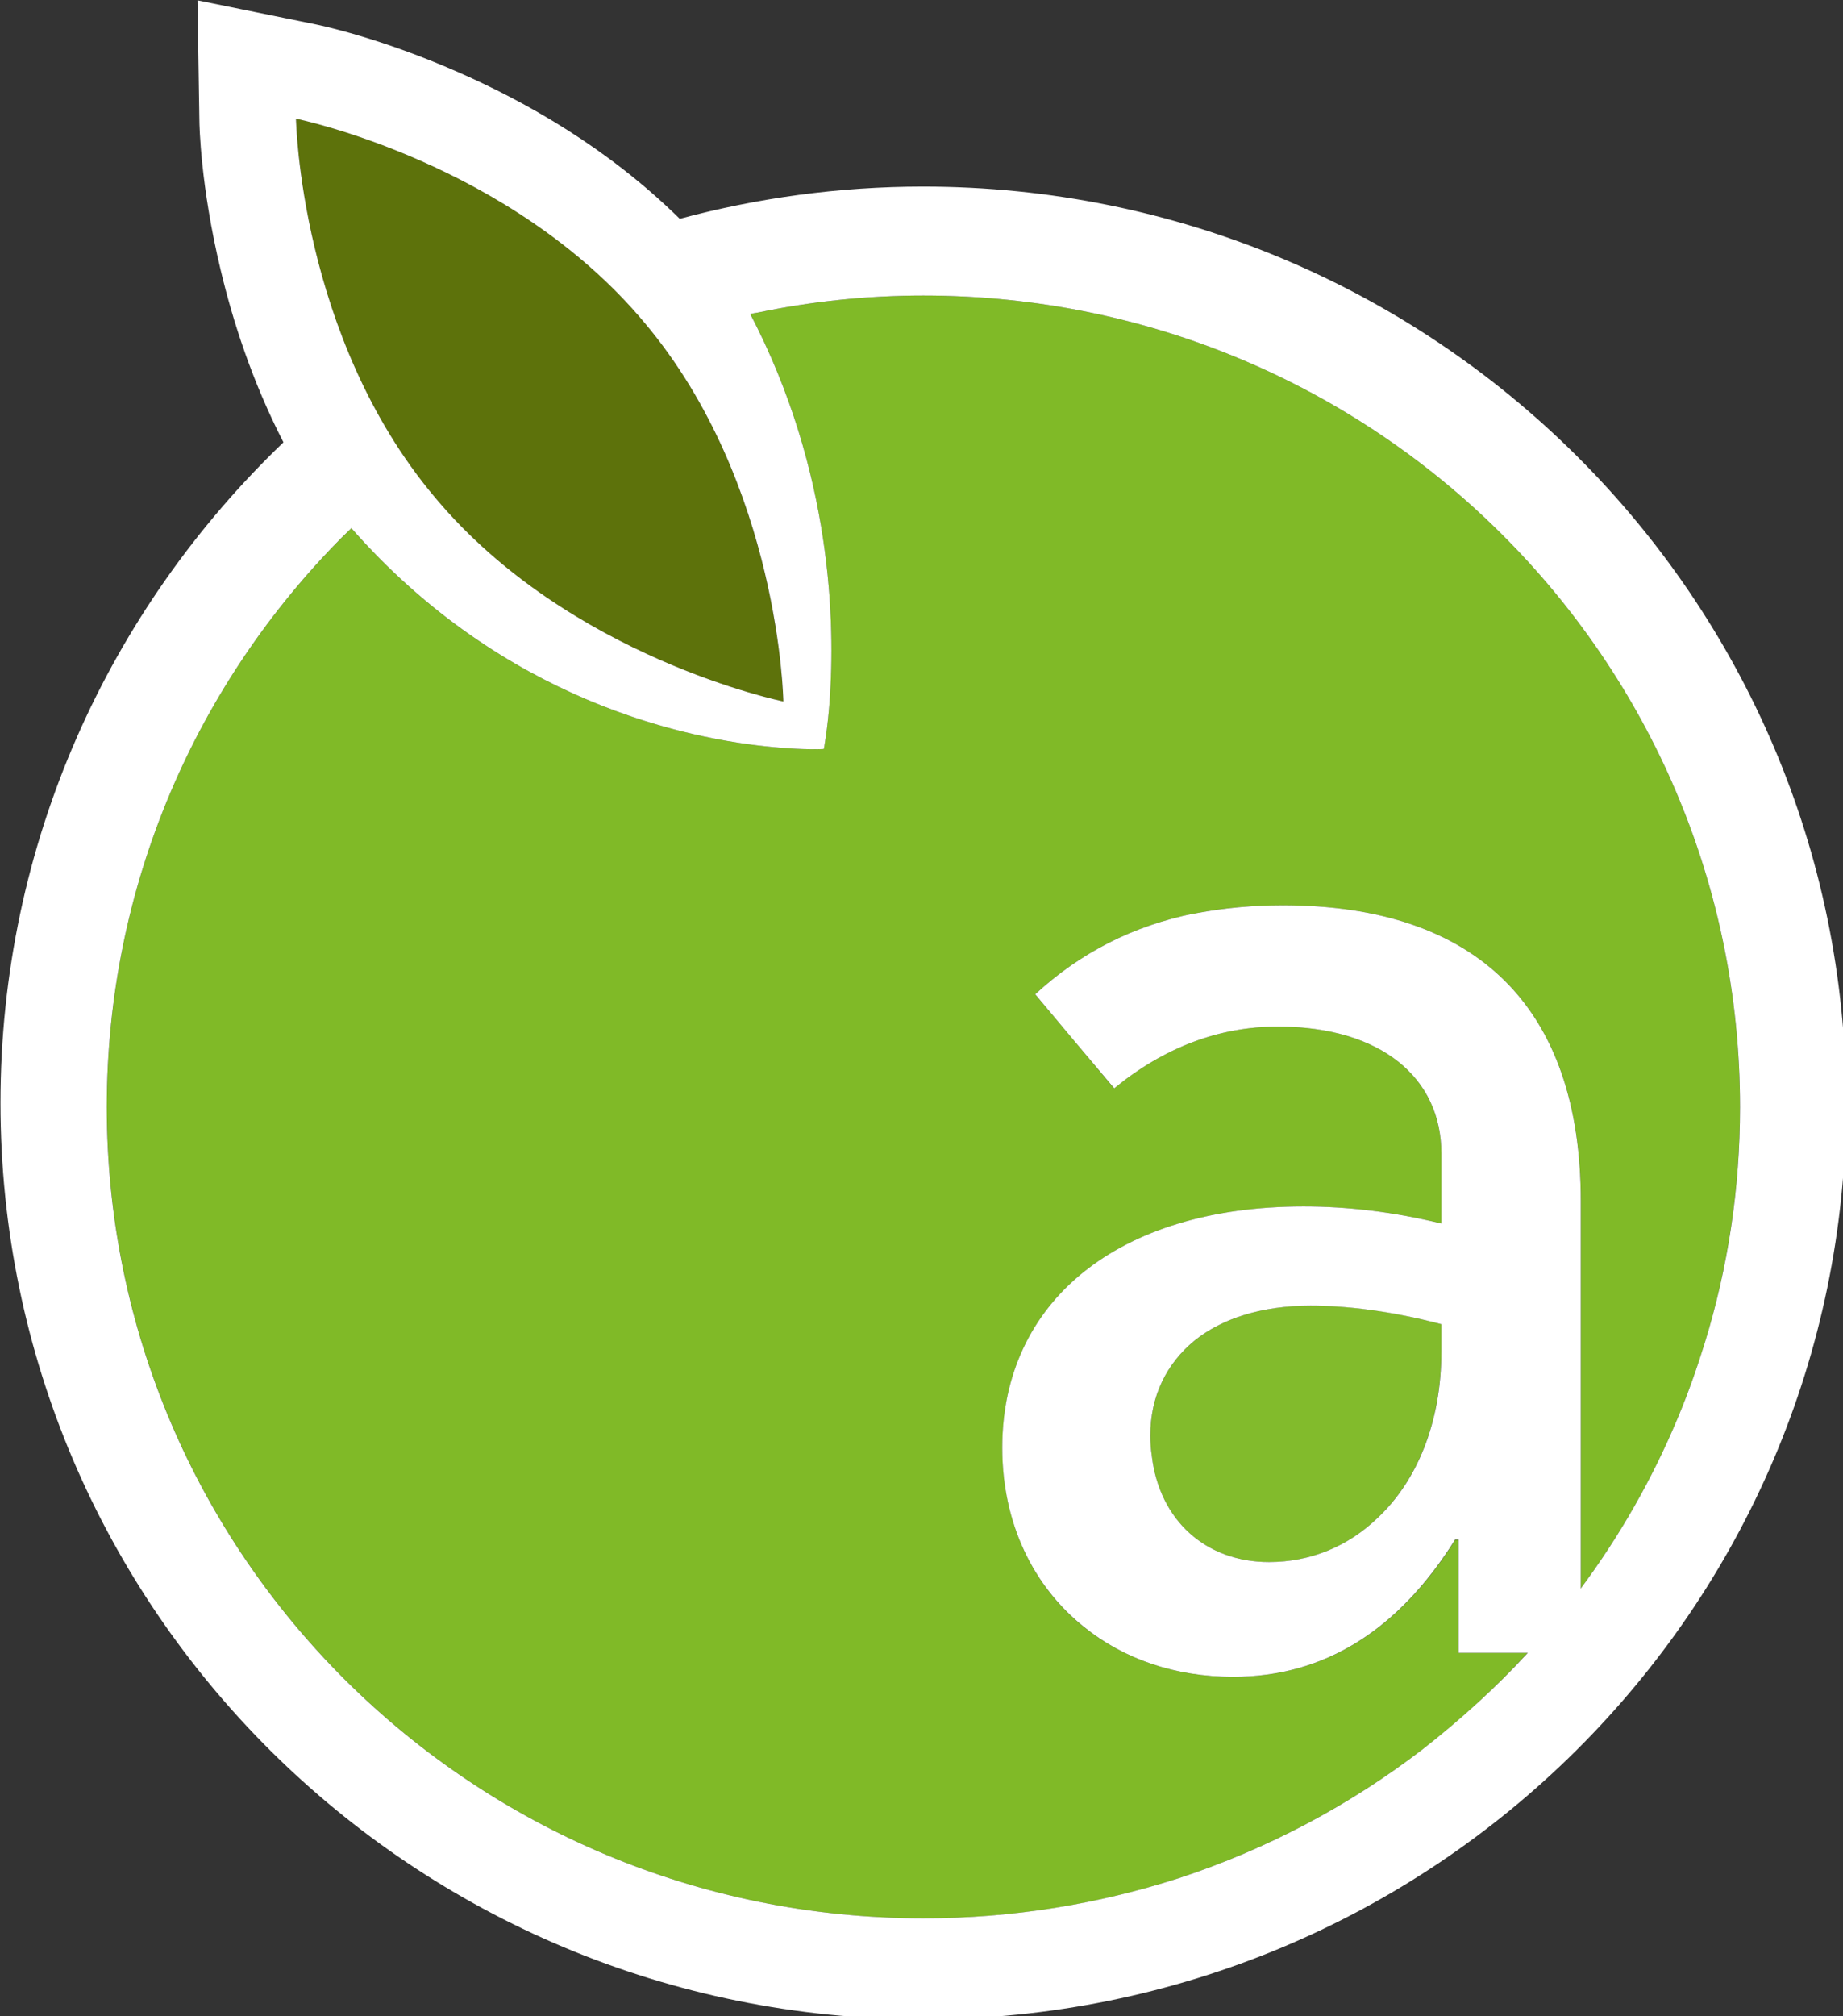
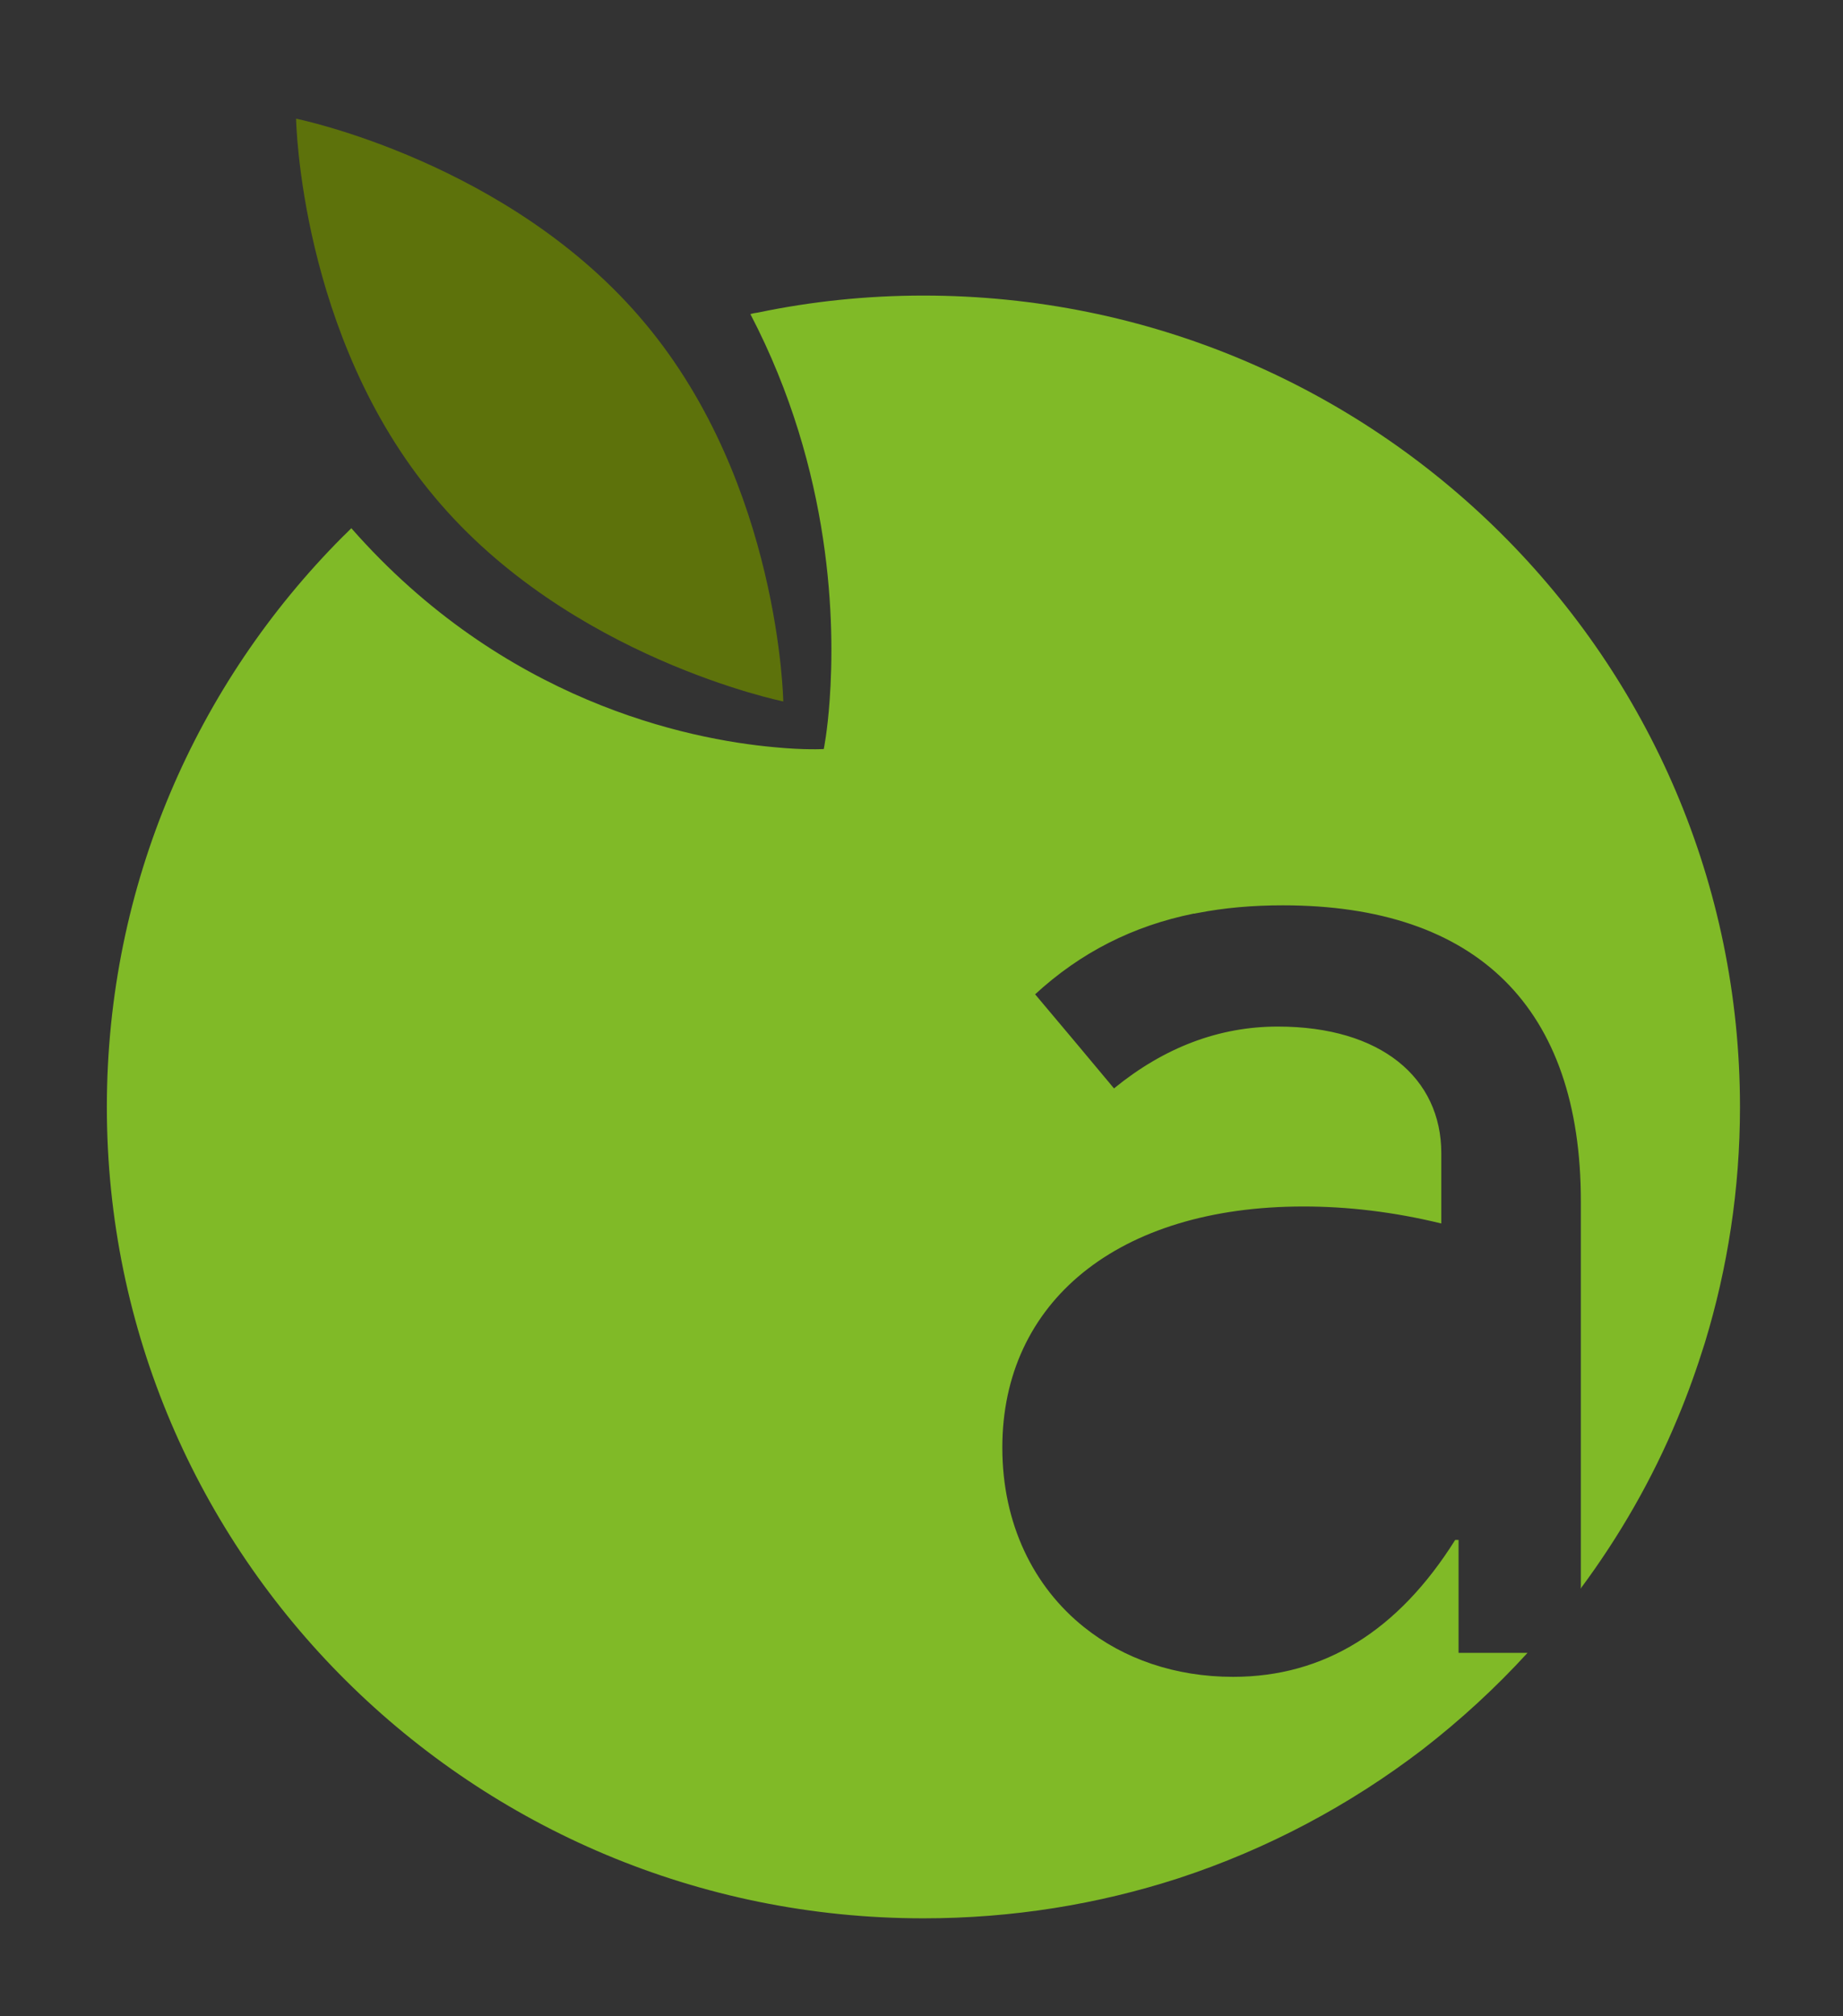
<svg xmlns="http://www.w3.org/2000/svg" xmlns:ns1="http://www.inkscape.org/namespaces/inkscape" xmlns:ns2="http://sodipodi.sourceforge.net/DTD/sodipodi-0.dtd" version="1.1" id="svg5" ns1:version="1.1.2 (b8e25be833, 2022-02-05)" ns2:docname="Applegreen (Favicon).svg" viewBox="-0.02 -0.02 146.8 160.55">
  <rect x="-0.02" y="-0.02" width="146.8" height="160.55" fill="#333333" stroke="none" />
  <ns2:namedview id="namedview7" pagecolor="#ffffff" bordercolor="#666666" borderopacity="1.0" ns1:pageshadow="2" ns1:pageopacity="0.0" ns1:pagecheckerboard="0" ns1:document-units="mm" showgrid="false" ns1:zoom="0.64052329" ns1:cx="188.12743" ns1:cy="320.05081" ns1:window-width="1920" ns1:window-height="1017" ns1:window-x="-8" ns1:window-y="-8" ns1:window-maximized="1" ns1:current-layer="layer1" />
  <defs id="defs2" />
  <g ns1:label="Layer 1" ns1:groupmode="layer" id="layer1" transform="translate(-55.491,-63.486)">
    <g id="g834" transform="matrix(0.265,0,0,0.265,44.226,59.253)">
      <g id="g832">
        <path fill="#80ba27" d="m 320,104.719 c -17.066,0 -33.729,1.757 -49.828,5.125 -0.822,0.096 -1.499,0.241 -2.192,0.435 24.817,47.603 25.462,93.548 23.818,116.173 -0.645,9.153 -1.757,14.536 -1.757,14.536 0,0 -5.608,0.354 -14.987,-0.565 -26.074,-2.385 -81.3,-13.778 -127.019,-65.798 -0.806,0.87 -1.805,1.773 -2.643,2.61 C 101.591,221.197 74.55,281.774 74.55,348.57 74.552,483.213 184.457,592.36 320,592.36 c 26.767,0 52.454,-4.206 76.611,-12.021 26.799,-8.767 51.649,-22.045 73.533,-38.821 11.264,-8.734 21.82,-18.42 31.424,-28.926 h -20.708 -0.016 v -33.939 h -1.015 c -17.13,27.283 -39.353,41.141 -66.748,41.141 -17.404,0 -32.907,-5.398 -44.8,-14.922 -15.261,-12.184 -24.575,-31.134 -24.575,-53.969 0,-43.737 34.647,-72.454 90.55,-72.454 12.956,0 26.912,1.563 41.399,5.109 v -21.095 c 0,-22.625 -18.097,-38.079 -49.151,-38.079 -17.646,0 -34.148,6.268 -49.231,18.581 L 365.461,328.832 353.6,314.731 h -0.081 c 13.778,-12.682 29.523,-20.595 47.668,-24.286 h 0.306 c 0.355,-0.113 0.596,-0.113 0.886,-0.177 8.057,-1.58 16.582,-2.32 25.623,-2.32 h 0.016 c 58.481,0 89.583,30.827 89.583,88.906 v 116.109 l -0.064,0.081 v 0.225 c 11.667,-15.712 21.546,-32.874 29.12,-51.133 3.11,-7.398 5.801,-14.987 8.219,-22.723 6.833,-22.416 10.555,-46.169 10.555,-70.842 C 565.432,213.915 455.592,104.719 320,104.719" id="path824" />
-         <path fill="#82bb2c" d="m 423.884,485.307 c 12.521,0 23.85,-4.786 32.681,-13.311 11.699,-11.103 19.08,-28.604 19.08,-49.908 v -8.251 c -15.003,-4.044 -28.491,-5.592 -39.337,-5.592 -14.455,0 -26.493,3.787 -34.889,10.572 -8.396,6.897 -13.198,16.663 -13.198,28.427 0,2.176 0.145,4.159 0.403,6.108 2.321,19.579 16.422,31.955 35.26,31.955" id="path826" />
        <path fill="#5d720b" d="M 236.323,113.056 C 195.923,64.599 131.43,51.561 131.43,51.561 c 0,0 1.064,65.379 41.657,113.724 40.384,48.329 104.78,61.398 104.78,61.398 0,0 -1.047,-65.265 -41.544,-113.627" id="path828" />
-         <path fill="#ffffff" d="m 319.884,71.968 c -25.268,0 -49.828,3.416 -73.13,9.684 C 225.031,60.284 200.584,46.586 180.505,37.739 156.719,27.232 138.751,23.525 137.301,23.219 L 101.8,16 l 0.564,36.034 c 0,1.434 0.338,19.692 6.365,44.88 3.674,15.454 9.46,33.52 18.903,51.907 -52.406,50.215 -85.055,120.509 -85.055,198.505 0,152.078 124.166,275.389 277.307,275.389 153.254,0 277.436,-123.312 277.436,-275.389 0,-152.077 -124.182,-275.358 -277.436,-275.358 m -83.572,41.093 c 40.578,48.361 41.577,113.626 41.577,113.626 0,0 -64.428,-13.069 -104.796,-61.414 -40.61,-48.28 -41.69,-113.707 -41.69,-113.707 0,0 64.524,13.037 104.909,61.495 m 310.359,329.053 c -7.622,18.274 -17.453,35.437 -29.136,51.165 v -0.242 l 0.048,-0.064 V 376.848 c 0,-58.079 -31.118,-88.907 -89.583,-88.907 h -0.016 c -9.057,0 -17.549,0.806 -25.623,2.32 -0.274,0.065 -0.516,0.065 -0.854,0.178 h -0.322 c -18.097,3.689 -33.89,11.618 -47.604,24.252 h 0.016 l 11.861,14.15 11.877,14.101 c 15.003,-12.28 31.537,-18.548 49.167,-18.548 31.07,0 49.167,15.438 49.167,38.079 v 21.095 c -14.504,-3.562 -28.524,-5.124 -41.416,-5.124 -55.919,0 -90.566,28.717 -90.566,72.468 0,22.819 9.347,41.771 24.656,53.953 11.845,9.54 27.299,14.923 44.735,14.923 27.347,0 49.602,-13.86 66.748,-41.254 h 1.015 v 34.051 h 0.016 20.788 c -9.653,10.523 -20.273,20.128 -31.521,28.926 -21.868,16.808 -46.701,30.054 -73.485,38.821 -24.14,7.767 -49.892,12.022 -76.643,12.022 -135.576,0 -245.464,-109.131 -245.464,-243.772 0,-66.813 27.073,-127.373 70.858,-171.383 0.854,-0.838 1.805,-1.708 2.659,-2.578 45.75,52.035 100.928,63.428 127.002,65.798 9.331,0.919 15.003,0.564 15.003,0.564 0,0 1.08,-5.366 1.757,-14.52 1.628,-22.593 0.999,-68.585 -23.85,-116.19 0.709,-0.193 1.418,-0.338 2.208,-0.435 16.115,-3.368 32.762,-5.124 49.828,-5.124 135.576,0 245.448,109.211 245.448,243.869 0,24.656 -3.69,48.426 -10.588,70.842 -2.385,7.685 -5.076,15.308 -8.186,22.689 M 401.41,418.811 c 8.364,-6.768 20.418,-10.555 34.937,-10.555 10.797,0 24.334,1.595 39.321,5.576 v 8.283 c 0,21.288 -7.381,38.838 -19.096,49.876 -8.831,8.525 -20.16,13.311 -32.697,13.311 -18.838,0 -32.939,-12.376 -35.244,-31.957 -0.274,-1.949 -0.435,-3.931 -0.435,-6.043 0,-11.828 4.834,-21.578 13.214,-28.491" id="path830" />
      </g>
    </g>
  </g>
</svg>